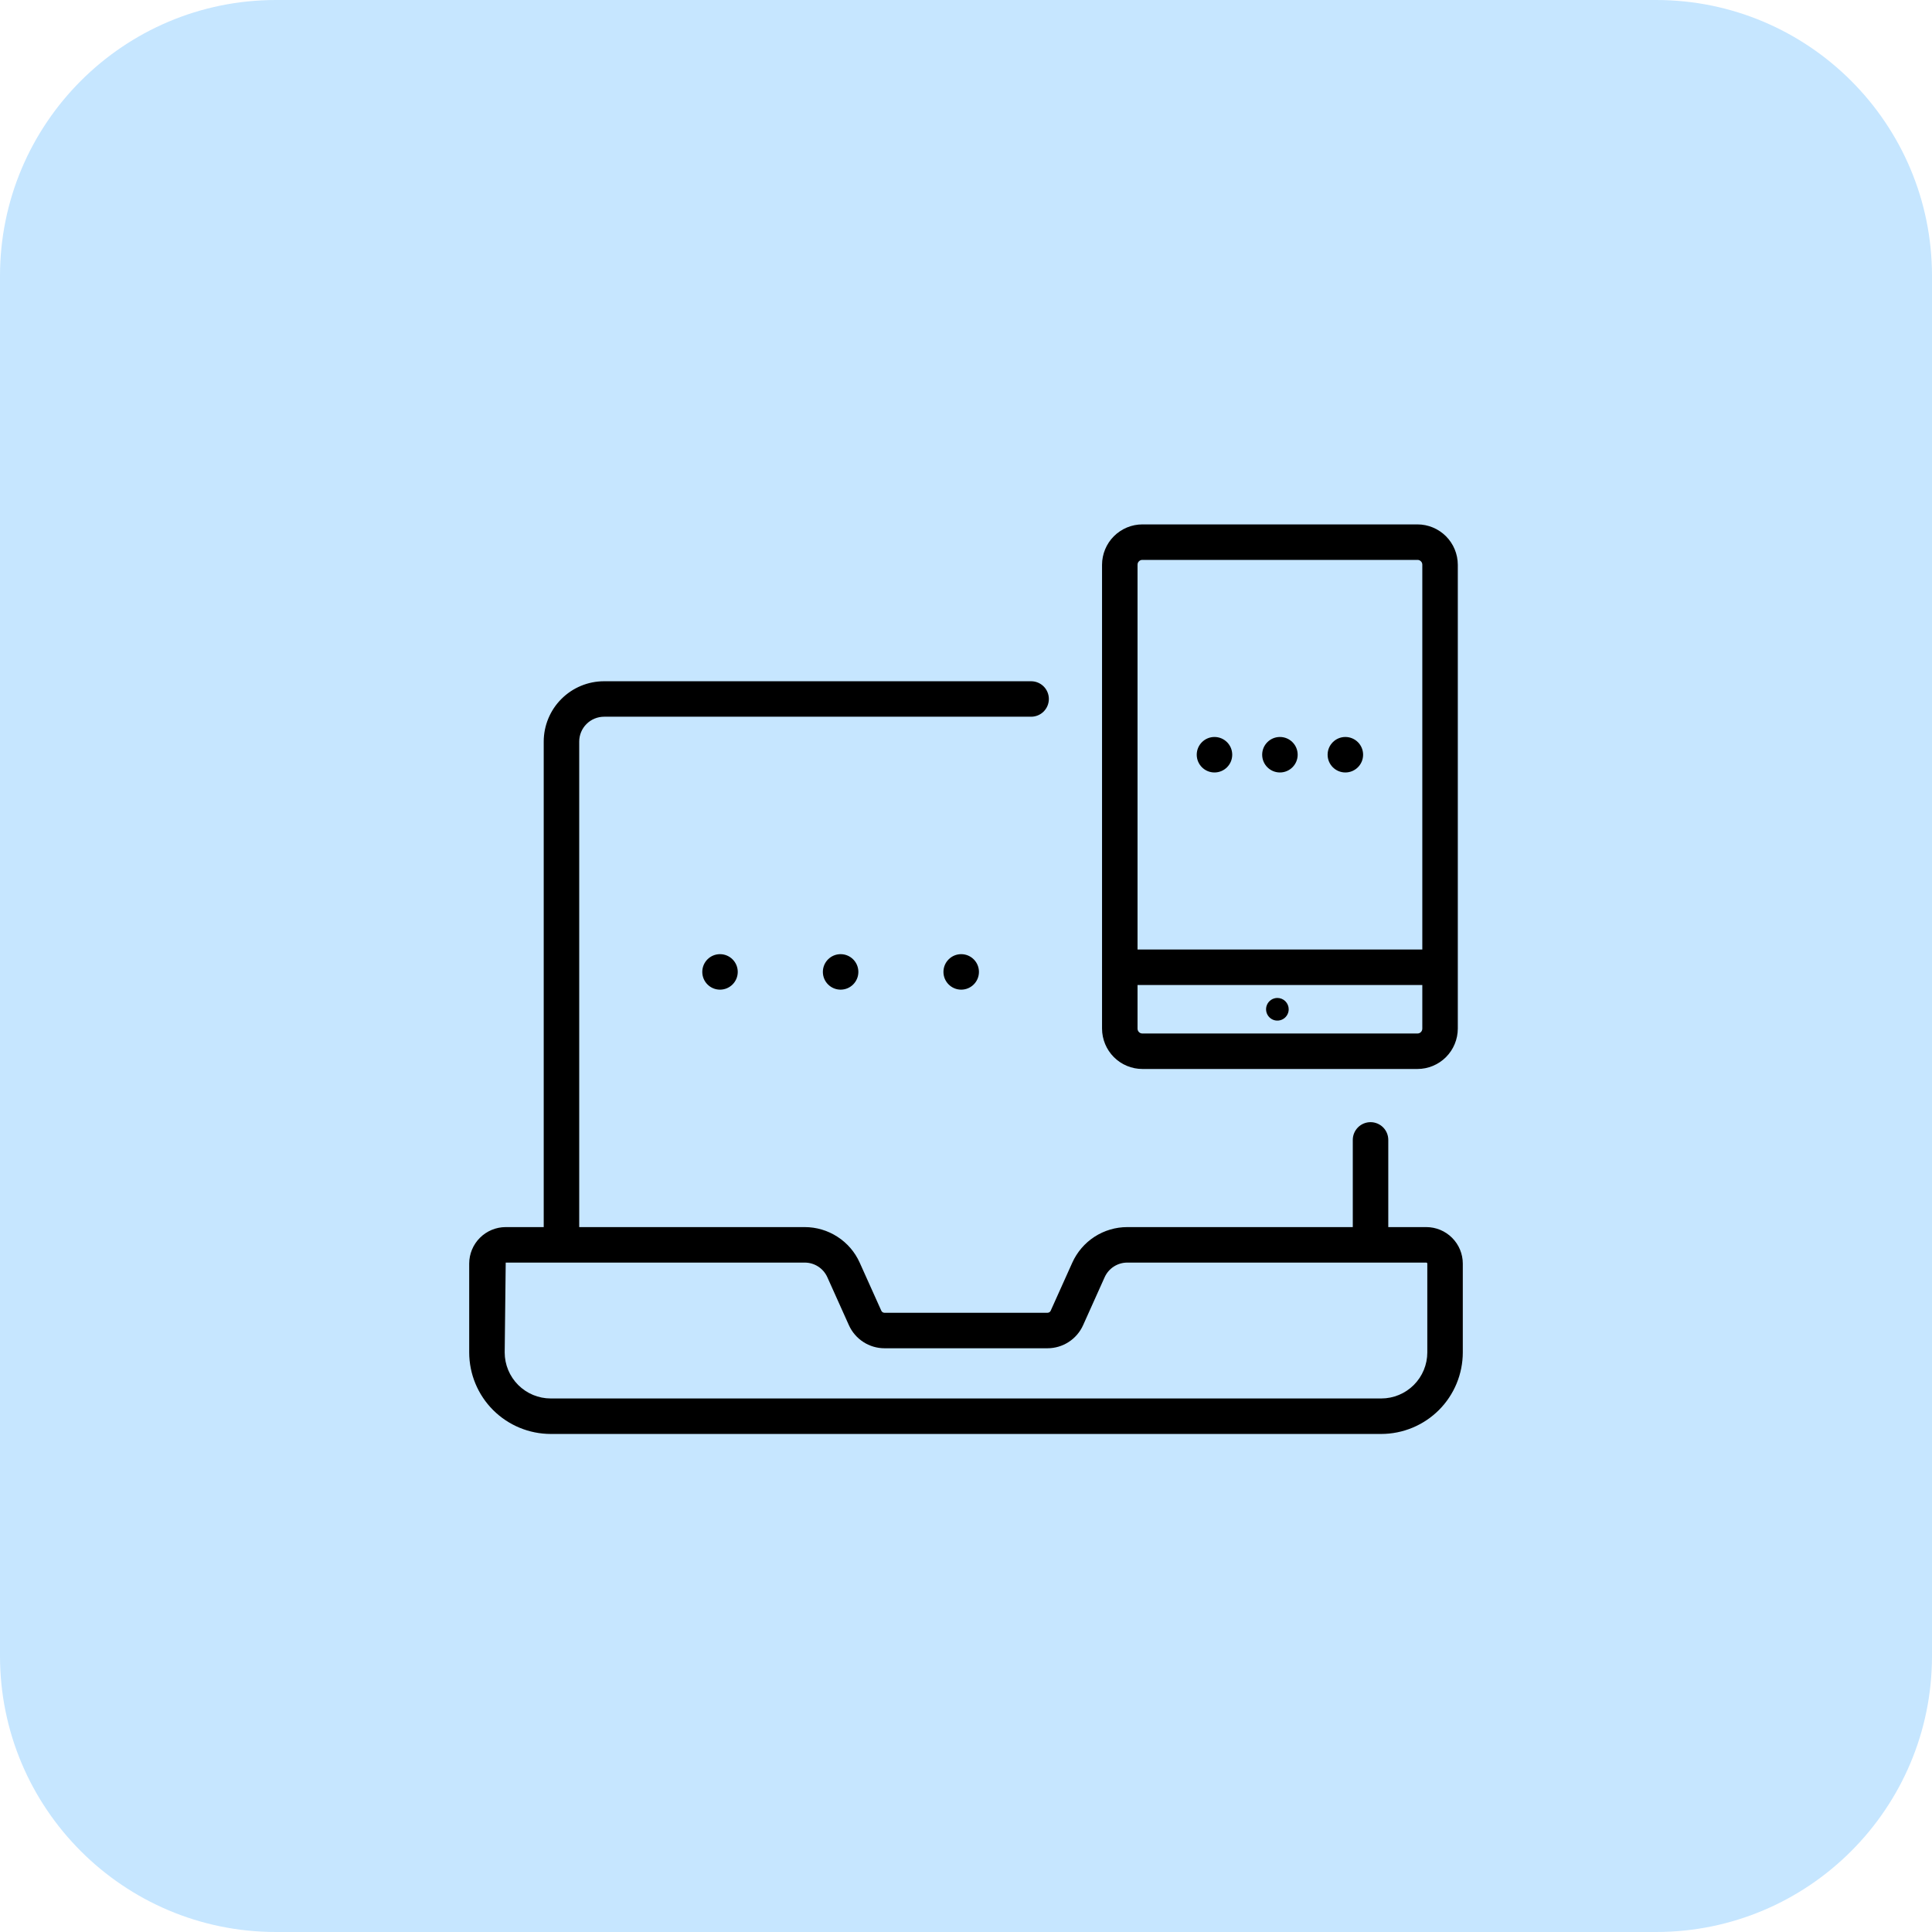
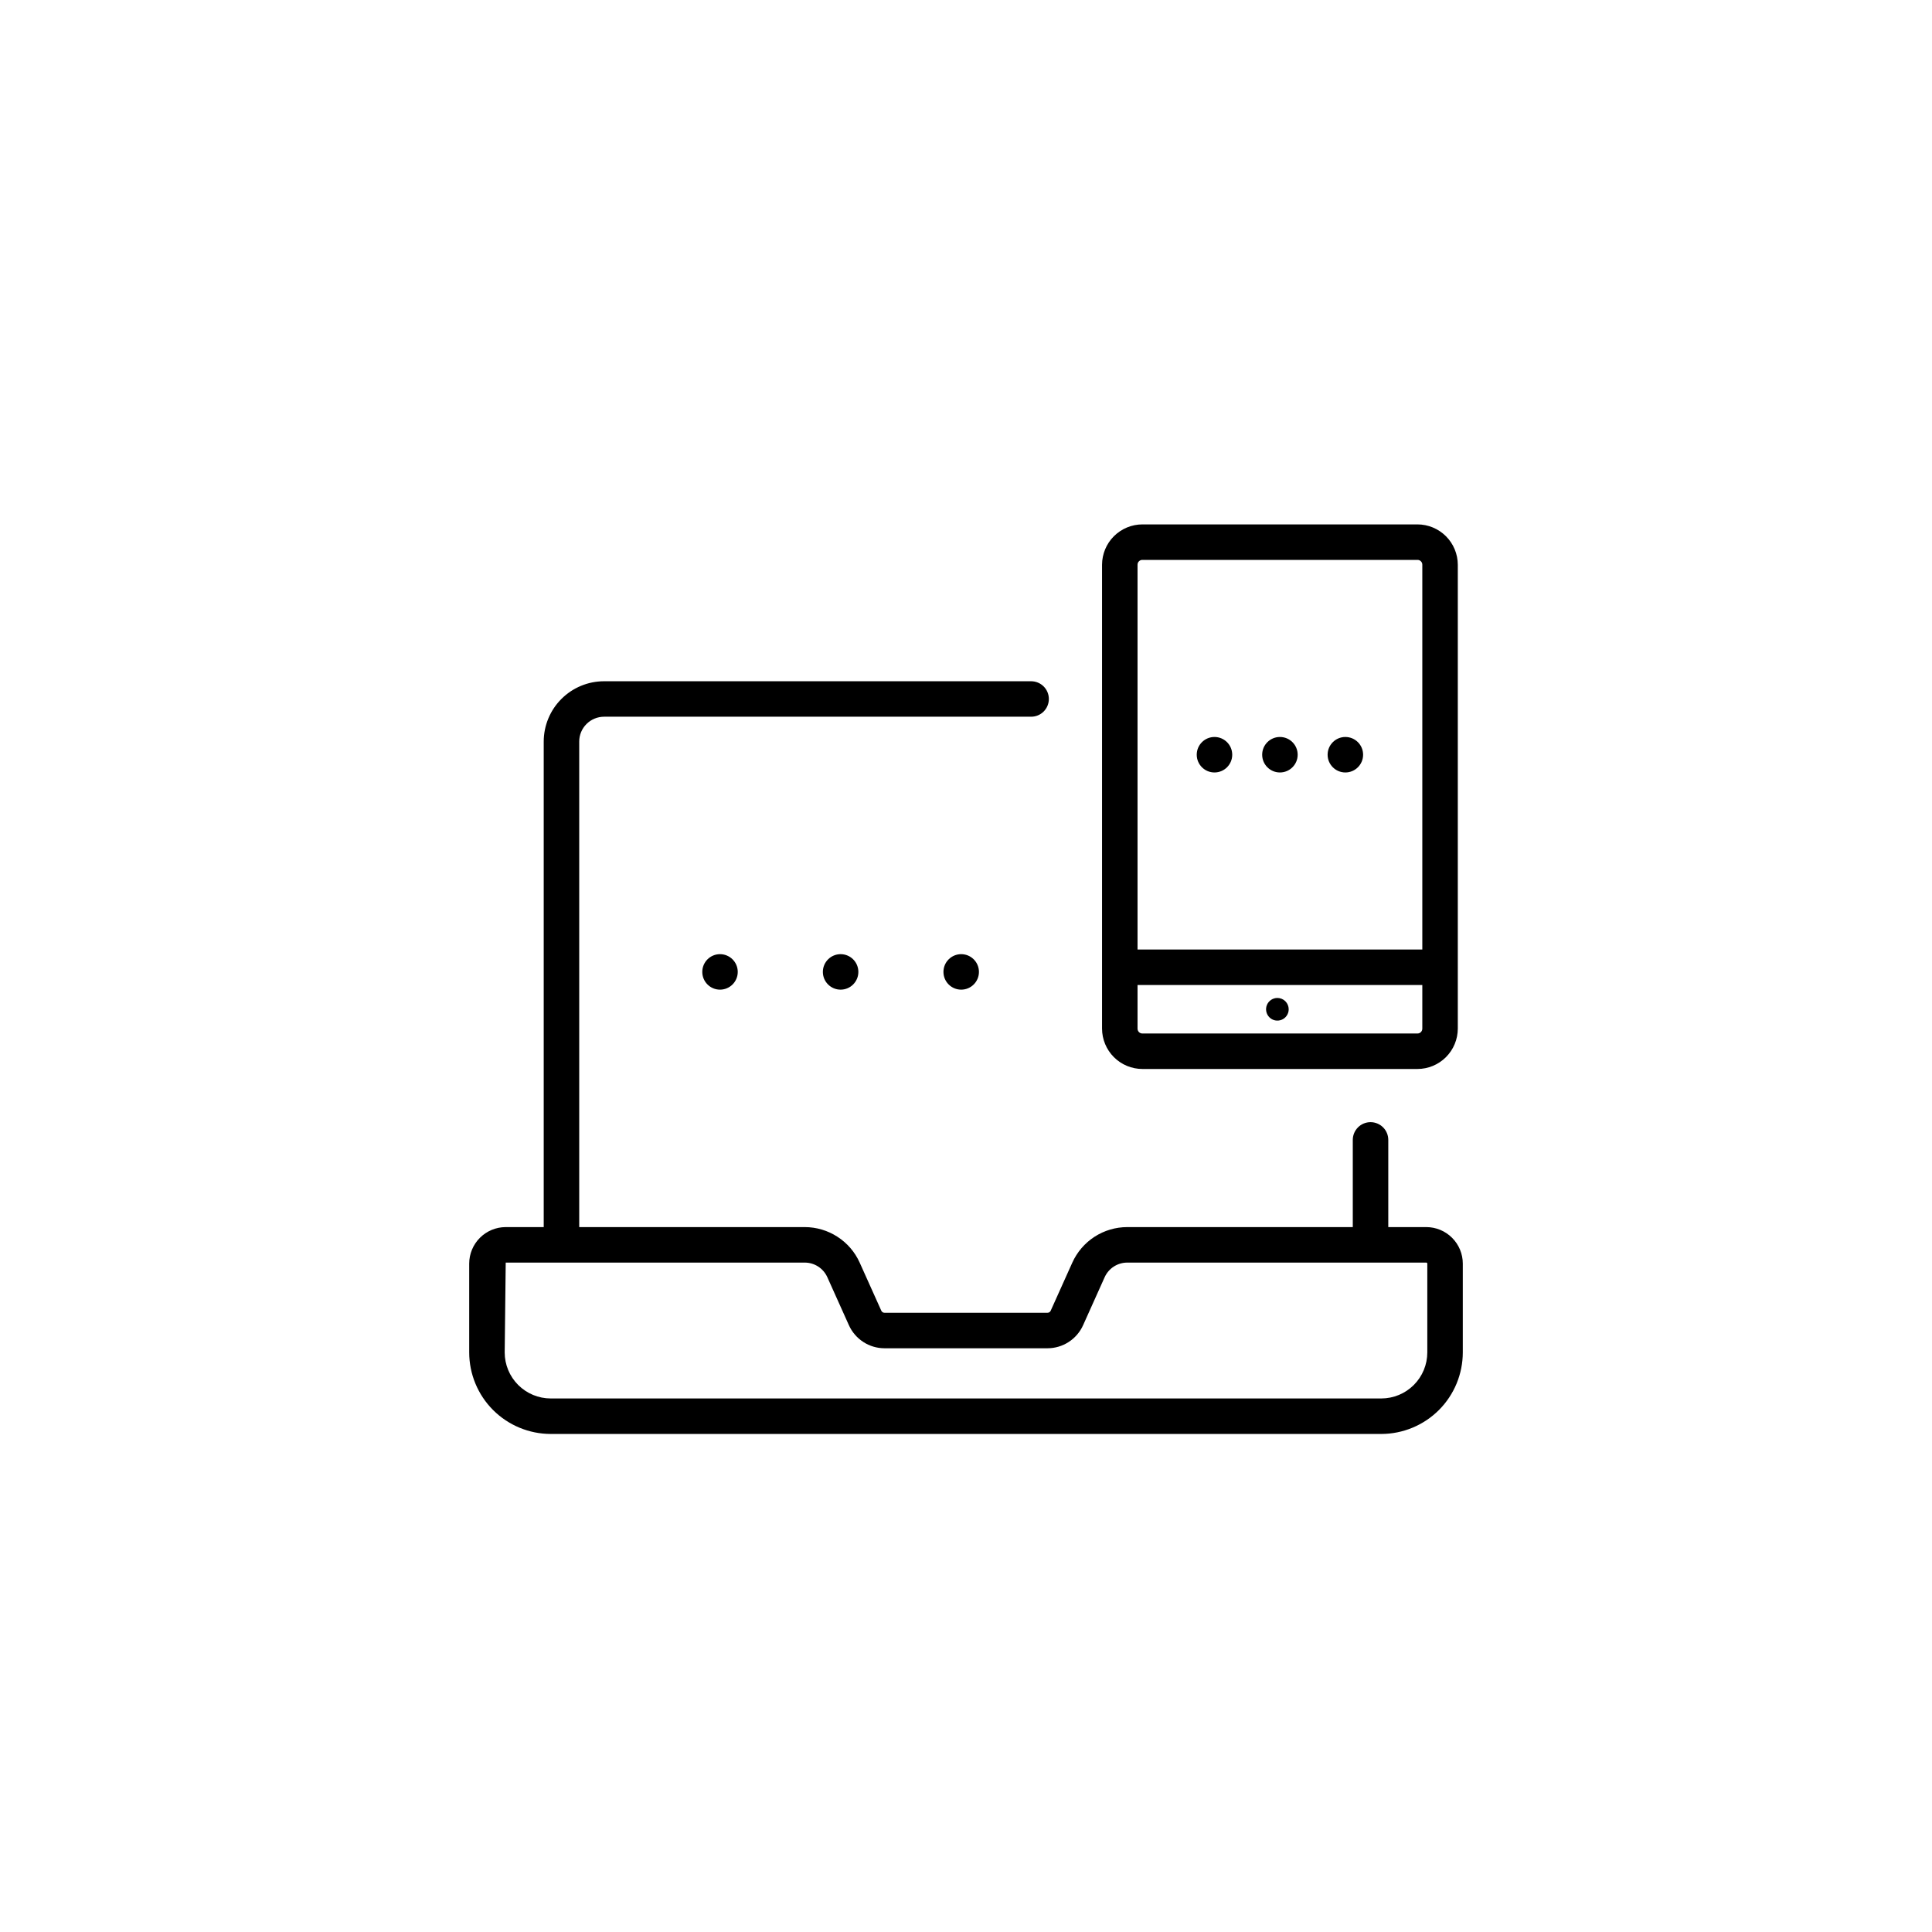
<svg xmlns="http://www.w3.org/2000/svg" width="70" height="70" viewBox="0 0 70 70" fill="none">
-   <path d="M60 0H10C4.477 0 0 4.477 0 10V60C0 65.523 4.477 70 10 70H60C65.523 70 70 65.523 70 60V10C70 4.477 65.523 0 60 0Z" fill="#C6E6FF" />
  <path d="M51.677 44.46H50.3V41.301C50.3 41.13 50.233 40.967 50.112 40.846C49.991 40.726 49.828 40.658 49.657 40.658C49.487 40.658 49.323 40.726 49.203 40.846C49.082 40.967 49.014 41.13 49.014 41.301V44.46H40.843C40.422 44.46 40.01 44.582 39.657 44.81C39.304 45.039 39.024 45.365 38.851 45.749L38.069 47.489C38.059 47.512 38.043 47.531 38.022 47.544C38.001 47.557 37.977 47.564 37.953 47.564H32.047C32.023 47.564 31.998 47.557 31.978 47.544C31.957 47.53 31.941 47.511 31.931 47.489L31.149 45.749C30.977 45.365 30.697 45.039 30.343 44.811C29.99 44.582 29.578 44.46 29.157 44.46H20.986V26.869C20.986 26.63 21.081 26.401 21.25 26.232C21.418 26.064 21.647 25.969 21.886 25.968H37.359C37.53 25.968 37.693 25.901 37.814 25.78C37.934 25.659 38.002 25.496 38.002 25.325C38.002 25.155 37.934 24.991 37.814 24.871C37.693 24.75 37.53 24.683 37.359 24.683H21.886C21.306 24.683 20.751 24.914 20.341 25.324C19.931 25.733 19.701 26.289 19.7 26.869V44.46H18.323C17.973 44.46 17.636 44.6 17.388 44.848C17.14 45.096 17 45.432 17 45.783V49.001C17.001 49.784 17.312 50.535 17.866 51.089C18.42 51.642 19.171 51.954 19.954 51.955H50.046C50.829 51.954 51.58 51.642 52.134 51.089C52.688 50.535 52.999 49.784 53 49.001V45.783C53 45.432 52.86 45.096 52.612 44.848C52.364 44.6 52.028 44.46 51.677 44.46ZM51.714 49.001C51.714 49.443 51.538 49.867 51.225 50.18C50.912 50.493 50.488 50.669 50.046 50.669H19.954C19.512 50.669 19.088 50.493 18.775 50.18C18.462 49.867 18.286 49.443 18.286 49.001L18.323 45.746H29.157C29.33 45.746 29.5 45.796 29.645 45.89C29.79 45.984 29.905 46.118 29.976 46.276L30.758 48.016C30.87 48.264 31.051 48.475 31.28 48.623C31.508 48.771 31.775 48.85 32.047 48.85H37.953C38.225 48.85 38.492 48.771 38.72 48.623C38.949 48.475 39.13 48.264 39.242 48.016L40.024 46.275C40.095 46.118 40.21 45.984 40.355 45.89C40.501 45.796 40.67 45.746 40.843 45.746H51.677C51.687 45.746 51.696 45.75 51.703 45.757C51.71 45.764 51.714 45.773 51.714 45.783V49.001Z" fill="black" />
-   <path d="M39.929 35.054V37.268C39.93 37.656 40.084 38.028 40.358 38.302C40.633 38.577 41.004 38.731 41.392 38.731H51.356C51.744 38.731 52.115 38.577 52.39 38.302C52.664 38.028 52.818 37.656 52.819 37.268V35.054L52.82 35.046L52.819 35.038V20.463C52.818 20.075 52.664 19.703 52.39 19.429C52.115 19.155 51.744 19 51.356 19H41.392C41.004 19 40.633 19.155 40.358 19.429C40.084 19.703 39.93 20.076 39.929 20.463V35.038L39.928 35.046L39.929 35.054ZM51.356 37.446H41.392C41.369 37.446 41.346 37.441 41.324 37.433C41.303 37.424 41.283 37.411 41.266 37.394C41.25 37.378 41.237 37.358 41.228 37.336C41.219 37.315 41.215 37.291 41.215 37.268V35.689H51.533V37.268C51.533 37.291 51.529 37.315 51.52 37.336C51.511 37.358 51.498 37.378 51.482 37.394C51.465 37.411 51.446 37.424 51.424 37.433C51.402 37.441 51.379 37.446 51.356 37.446ZM41.392 20.286H51.356C51.379 20.285 51.403 20.29 51.424 20.298C51.446 20.307 51.466 20.32 51.482 20.337C51.499 20.353 51.512 20.373 51.521 20.395C51.529 20.417 51.534 20.44 51.533 20.463V34.403H41.215V20.463C41.215 20.44 41.219 20.417 41.227 20.395C41.236 20.373 41.249 20.353 41.266 20.337C41.282 20.32 41.302 20.307 41.324 20.298C41.346 20.29 41.369 20.285 41.392 20.286Z" fill="black" />
+   <path d="M39.929 35.054V37.268C39.93 37.656 40.084 38.028 40.358 38.302C40.633 38.577 41.004 38.731 41.392 38.731H51.356C51.744 38.731 52.115 38.577 52.39 38.302C52.664 38.028 52.818 37.656 52.819 37.268V35.054L52.82 35.046L52.819 35.038V20.463C52.818 20.075 52.664 19.703 52.39 19.429C52.115 19.155 51.744 19 51.356 19H41.392C41.004 19 40.633 19.155 40.358 19.429C40.084 19.703 39.93 20.076 39.929 20.463V35.038L39.929 35.054ZM51.356 37.446H41.392C41.369 37.446 41.346 37.441 41.324 37.433C41.303 37.424 41.283 37.411 41.266 37.394C41.25 37.378 41.237 37.358 41.228 37.336C41.219 37.315 41.215 37.291 41.215 37.268V35.689H51.533V37.268C51.533 37.291 51.529 37.315 51.52 37.336C51.511 37.358 51.498 37.378 51.482 37.394C51.465 37.411 51.446 37.424 51.424 37.433C51.402 37.441 51.379 37.446 51.356 37.446ZM41.392 20.286H51.356C51.379 20.285 51.403 20.29 51.424 20.298C51.446 20.307 51.466 20.32 51.482 20.337C51.499 20.353 51.512 20.373 51.521 20.395C51.529 20.417 51.534 20.44 51.533 20.463V34.403H41.215V20.463C41.215 20.44 41.219 20.417 41.227 20.395C41.236 20.373 41.249 20.353 41.266 20.337C41.282 20.32 41.302 20.307 41.324 20.298C41.346 20.29 41.369 20.285 41.392 20.286Z" fill="black" />
  <path d="M46.282 36.158C46.201 36.158 46.121 36.182 46.054 36.227C45.987 36.272 45.934 36.336 45.903 36.411C45.872 36.486 45.864 36.569 45.88 36.648C45.895 36.728 45.935 36.801 45.992 36.858C46.049 36.916 46.122 36.955 46.202 36.971C46.282 36.986 46.364 36.978 46.439 36.947C46.514 36.916 46.578 36.864 46.623 36.796C46.668 36.729 46.692 36.65 46.692 36.568C46.692 36.46 46.649 36.355 46.572 36.278C46.495 36.201 46.391 36.158 46.282 36.158Z" fill="black" />
  <path d="M44.003 27.988C44.358 27.988 44.646 27.7 44.646 27.345C44.646 26.99 44.358 26.702 44.003 26.702C43.648 26.702 43.36 26.99 43.36 27.345C43.36 27.7 43.648 27.988 44.003 27.988Z" fill="black" />
  <path d="M46.374 27.988C46.729 27.988 47.017 27.7 47.017 27.345C47.017 26.99 46.729 26.702 46.374 26.702C46.019 26.702 45.731 26.99 45.731 27.345C45.731 27.7 46.019 27.988 46.374 27.988Z" fill="black" />
  <path d="M48.745 27.988C49.1 27.988 49.388 27.7 49.388 27.345C49.388 26.99 49.1 26.702 48.745 26.702C48.39 26.702 48.102 26.99 48.102 27.345C48.102 27.7 48.39 27.988 48.745 27.988Z" fill="black" />
  <path d="M26.087 35.857C26.442 35.857 26.73 35.569 26.73 35.214C26.73 34.859 26.442 34.571 26.087 34.571C25.732 34.571 25.445 34.859 25.445 35.214C25.445 35.569 25.732 35.857 26.087 35.857Z" fill="black" />
  <path d="M30.457 35.857C30.812 35.857 31.1 35.569 31.1 35.214C31.1 34.859 30.812 34.571 30.457 34.571C30.102 34.571 29.814 34.859 29.814 35.214C29.814 35.569 30.102 35.857 30.457 35.857Z" fill="black" />
  <path d="M34.826 35.857C35.181 35.857 35.469 35.569 35.469 35.214C35.469 34.859 35.181 34.571 34.826 34.571C34.471 34.571 34.183 34.859 34.183 35.214C34.183 35.569 34.471 35.857 34.826 35.857Z" fill="black" />
</svg>